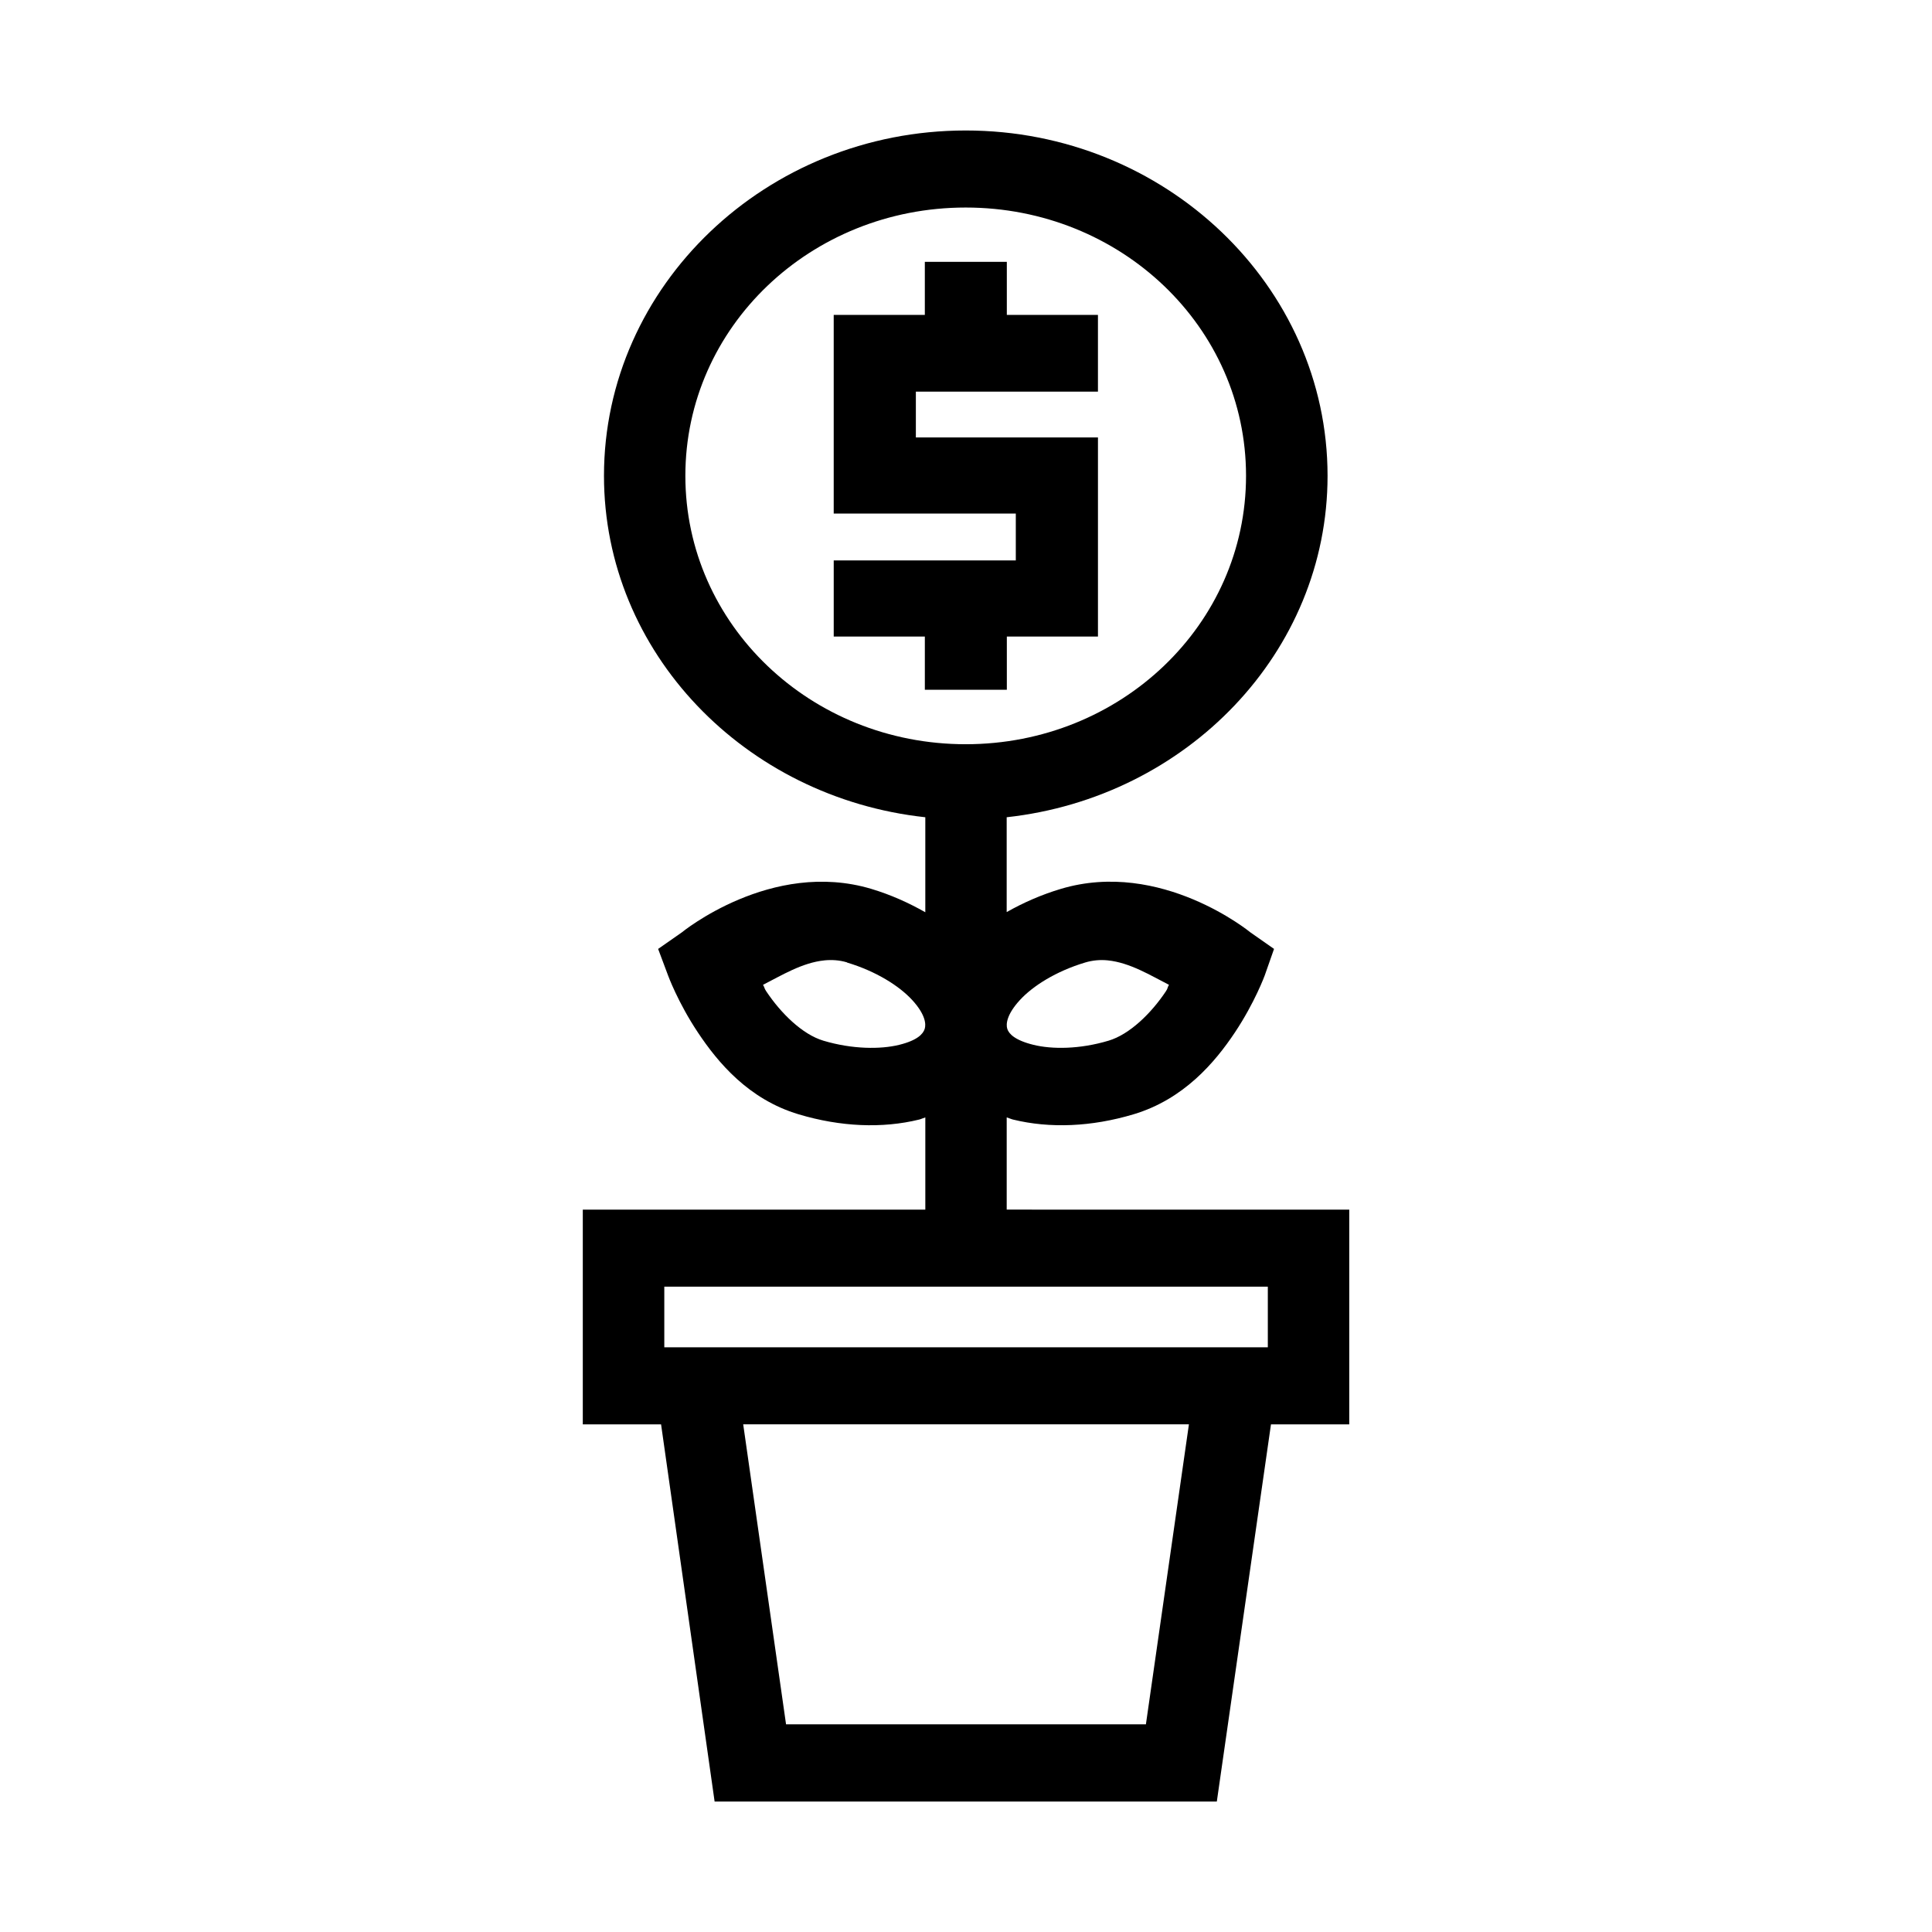
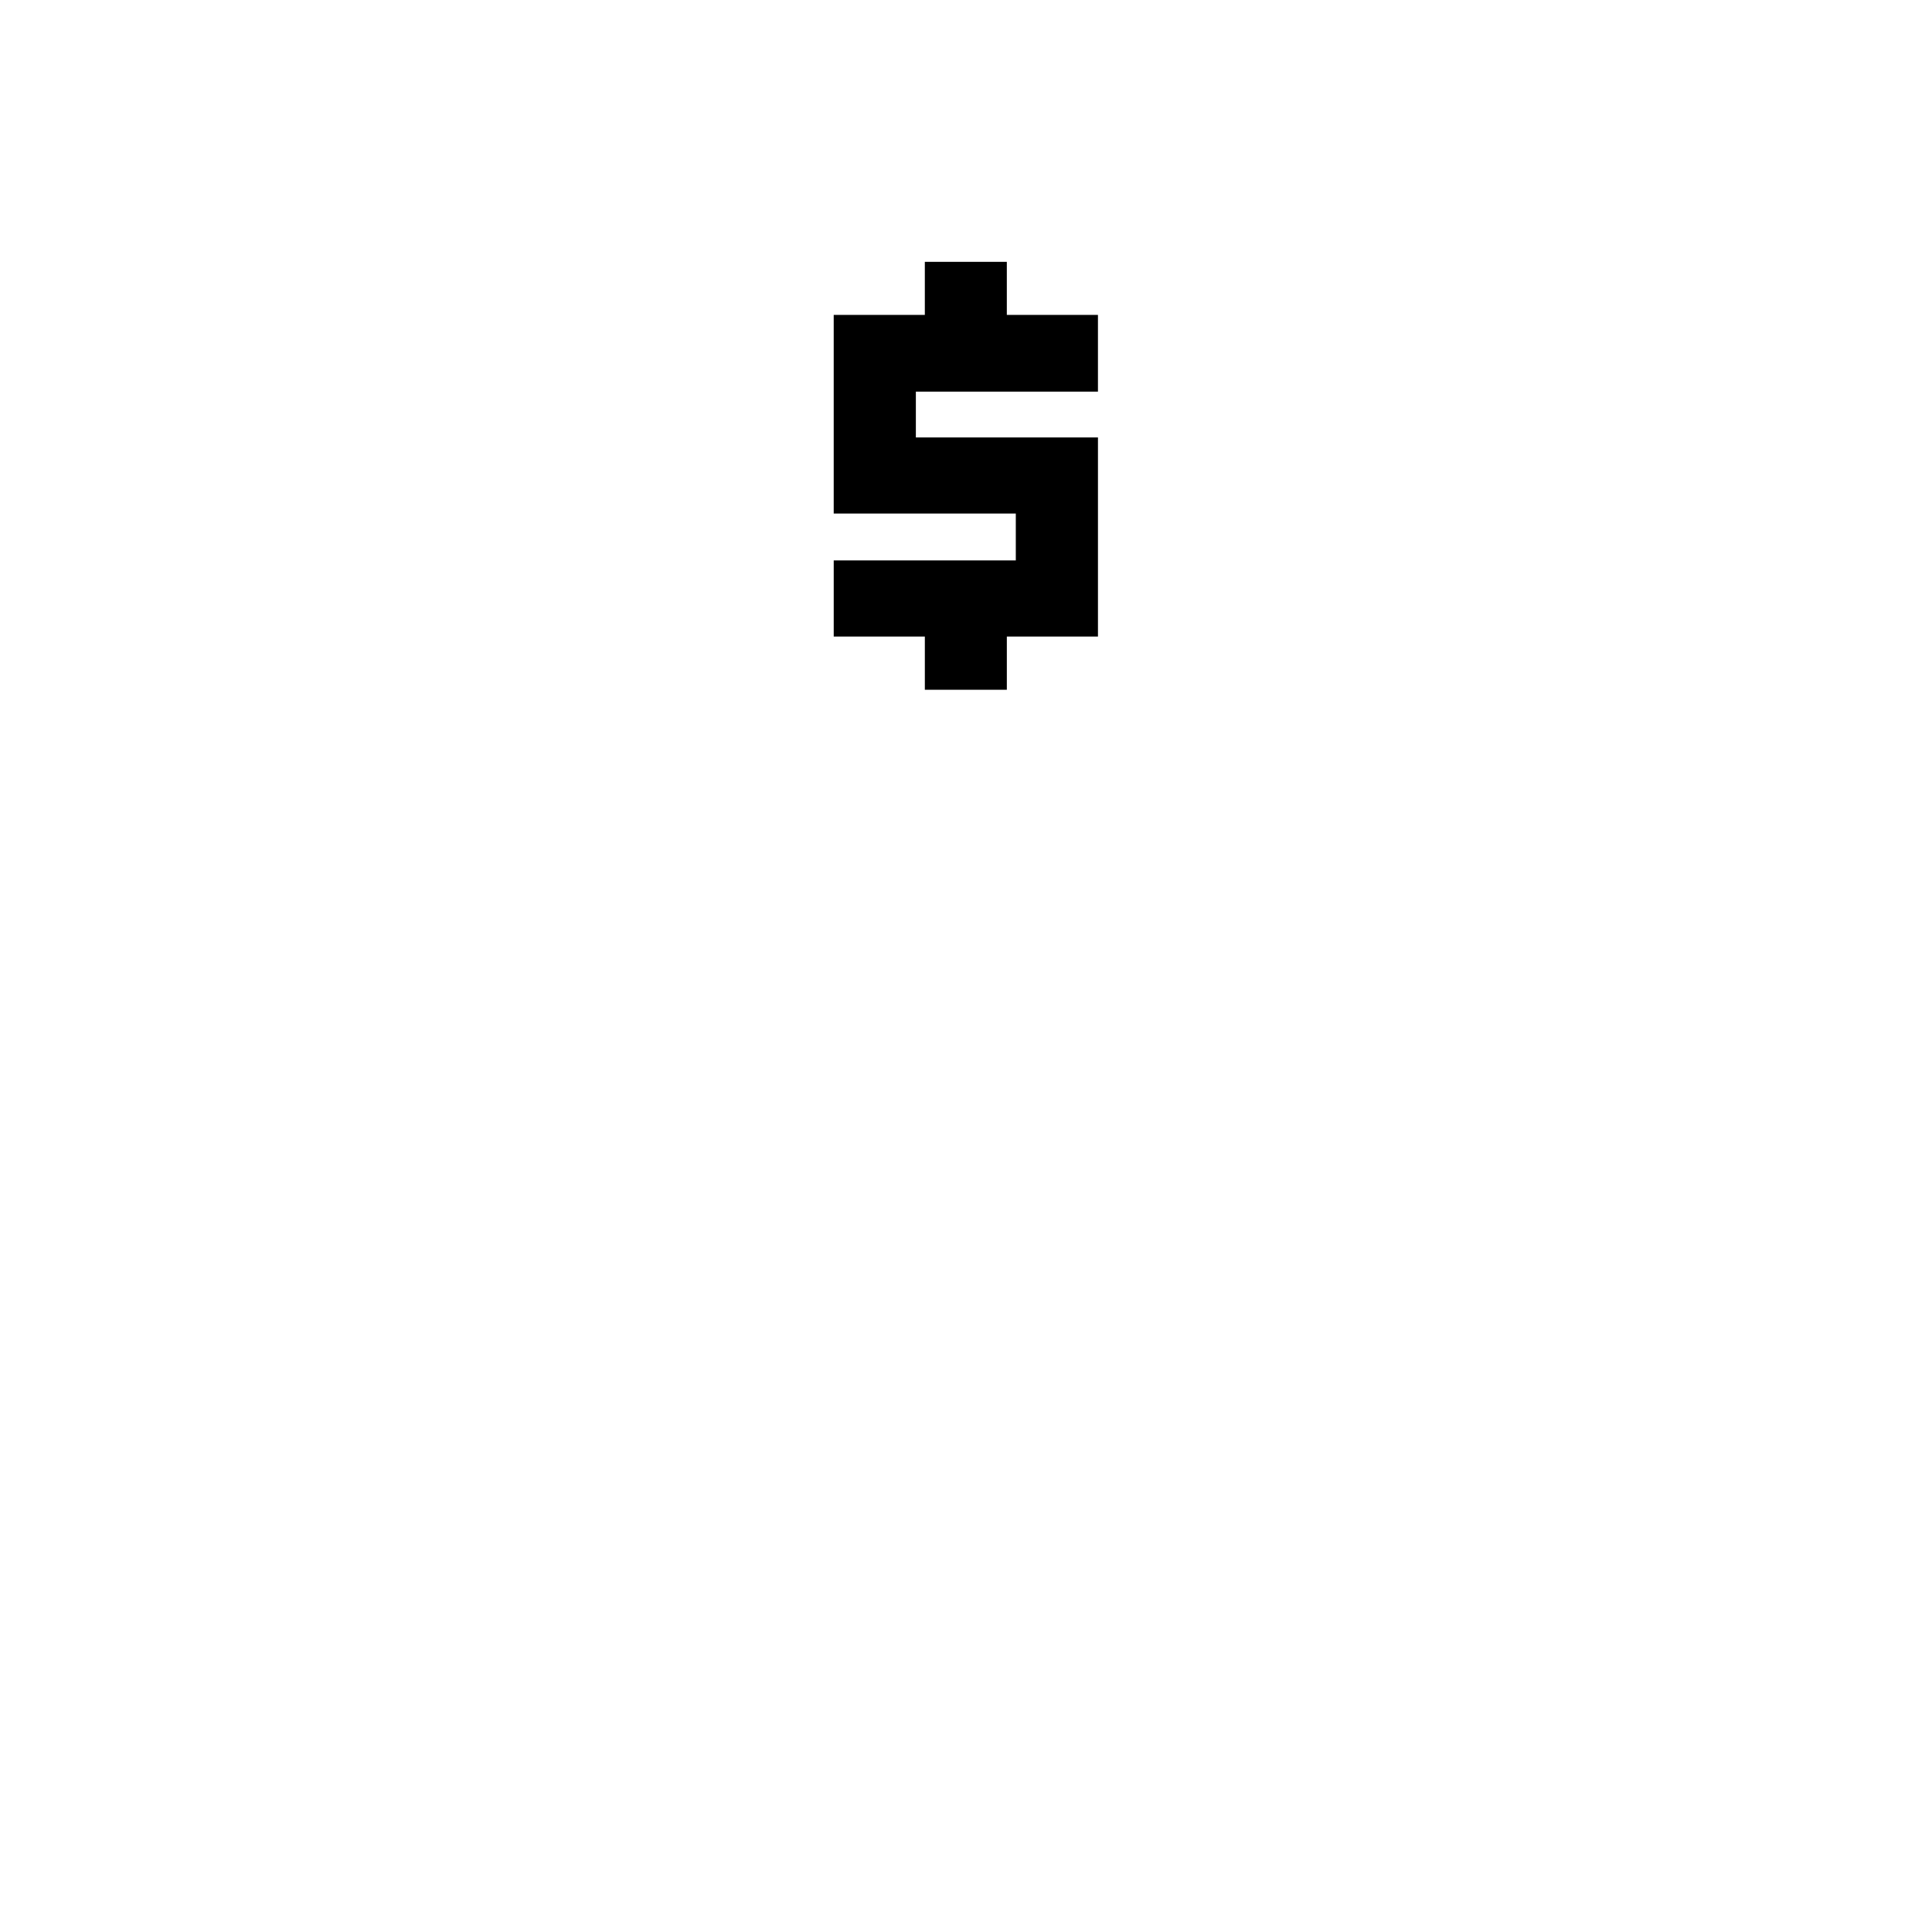
<svg xmlns="http://www.w3.org/2000/svg" fill="#000000" width="800px" height="800px" version="1.1" viewBox="144 144 512 512">
  <g>
-     <path d="m399.92 178.58c-52.863 0-95.859 41.152-95.859 91.512 0 46.863 37.387 85.312 85.156 90.488v25.176c-4.352-2.465-9.094-4.629-14.309-6.191-26.547-7.941-50.266 11.562-50.266 11.562l-6.231 4.348 2.625 7.012s2.617 7.18 7.914 15.129c5.297 7.953 13.414 17.719 26.691 21.688 11.148 3.336 22.199 3.781 31.938 1.395 0.562-0.137 1.082-0.414 1.641-0.574v24.438h-90.773v56.91h20.746l14.188 99.957h133.09l14.352-99.957h20.746v-56.906l-90.781-0.008v-24.438c0.566 0.164 1.109 0.434 1.68 0.574 9.738 2.387 20.793 1.941 31.938-1.395 13.273-3.969 21.559-13.738 26.855-21.688 5.297-7.953 7.914-15.129 7.914-15.129l2.461-7.012-6.273-4.387s-23.68-19.465-50.227-11.52c-5.231 1.566-9.992 3.68-14.352 6.148v-25.133c47.703-5.238 85.035-43.668 85.035-90.488 0-50.359-43.039-91.512-95.898-91.512zm0 20.418c41.09 0 74.293 31.668 74.293 71.094 0 39.426-33.203 71.137-74.293 71.137-41.09 0-74.293-31.707-74.293-71.137 0-39.426 33.203-71.094 74.293-71.094zm-37.434 199.51c1.969-0.191 3.977-0.07 5.984 0.531v0.043c7.703 2.309 13.863 6.211 17.301 9.965 3.438 3.762 3.691 6.332 3.281 7.625-0.414 1.293-1.852 3.016-6.766 4.223-4.914 1.207-12.391 1.199-20.09-1.105-5.574-1.668-11.258-7.269-15.129-13.078-0.605-0.91-0.348-0.859-0.859-1.723 4.723-2.394 10.367-5.898 16.277-6.477zm75.07 0c5.91 0.582 11.512 4.09 16.234 6.477-0.508 0.855-0.211 0.812-0.82 1.723-3.871 5.812-9.598 11.414-15.172 13.078-7.699 2.309-15.012 2.312-19.926 1.105-4.914-1.207-6.519-2.93-6.93-4.223-0.414-1.293-0.117-3.875 3.32-7.625 3.438-3.754 9.602-7.656 17.301-9.965 2.012-0.602 4.016-0.77 5.984-0.574zm-117.51 86.469h159.94v16.07h-159.94zm20.91 36.488h118.12l-11.398 79.5h-95.367z" />
    <path d="m389.09 213.39v14.062h-24.148v52.645h48.258v12.422h-48.254v20.172h24.148v14.102h21.73v-14.102h24.148v-52.766h-48.258v-12.137h48.254v-20.336h-24.148v-14.062z" />
  </g>
</svg>